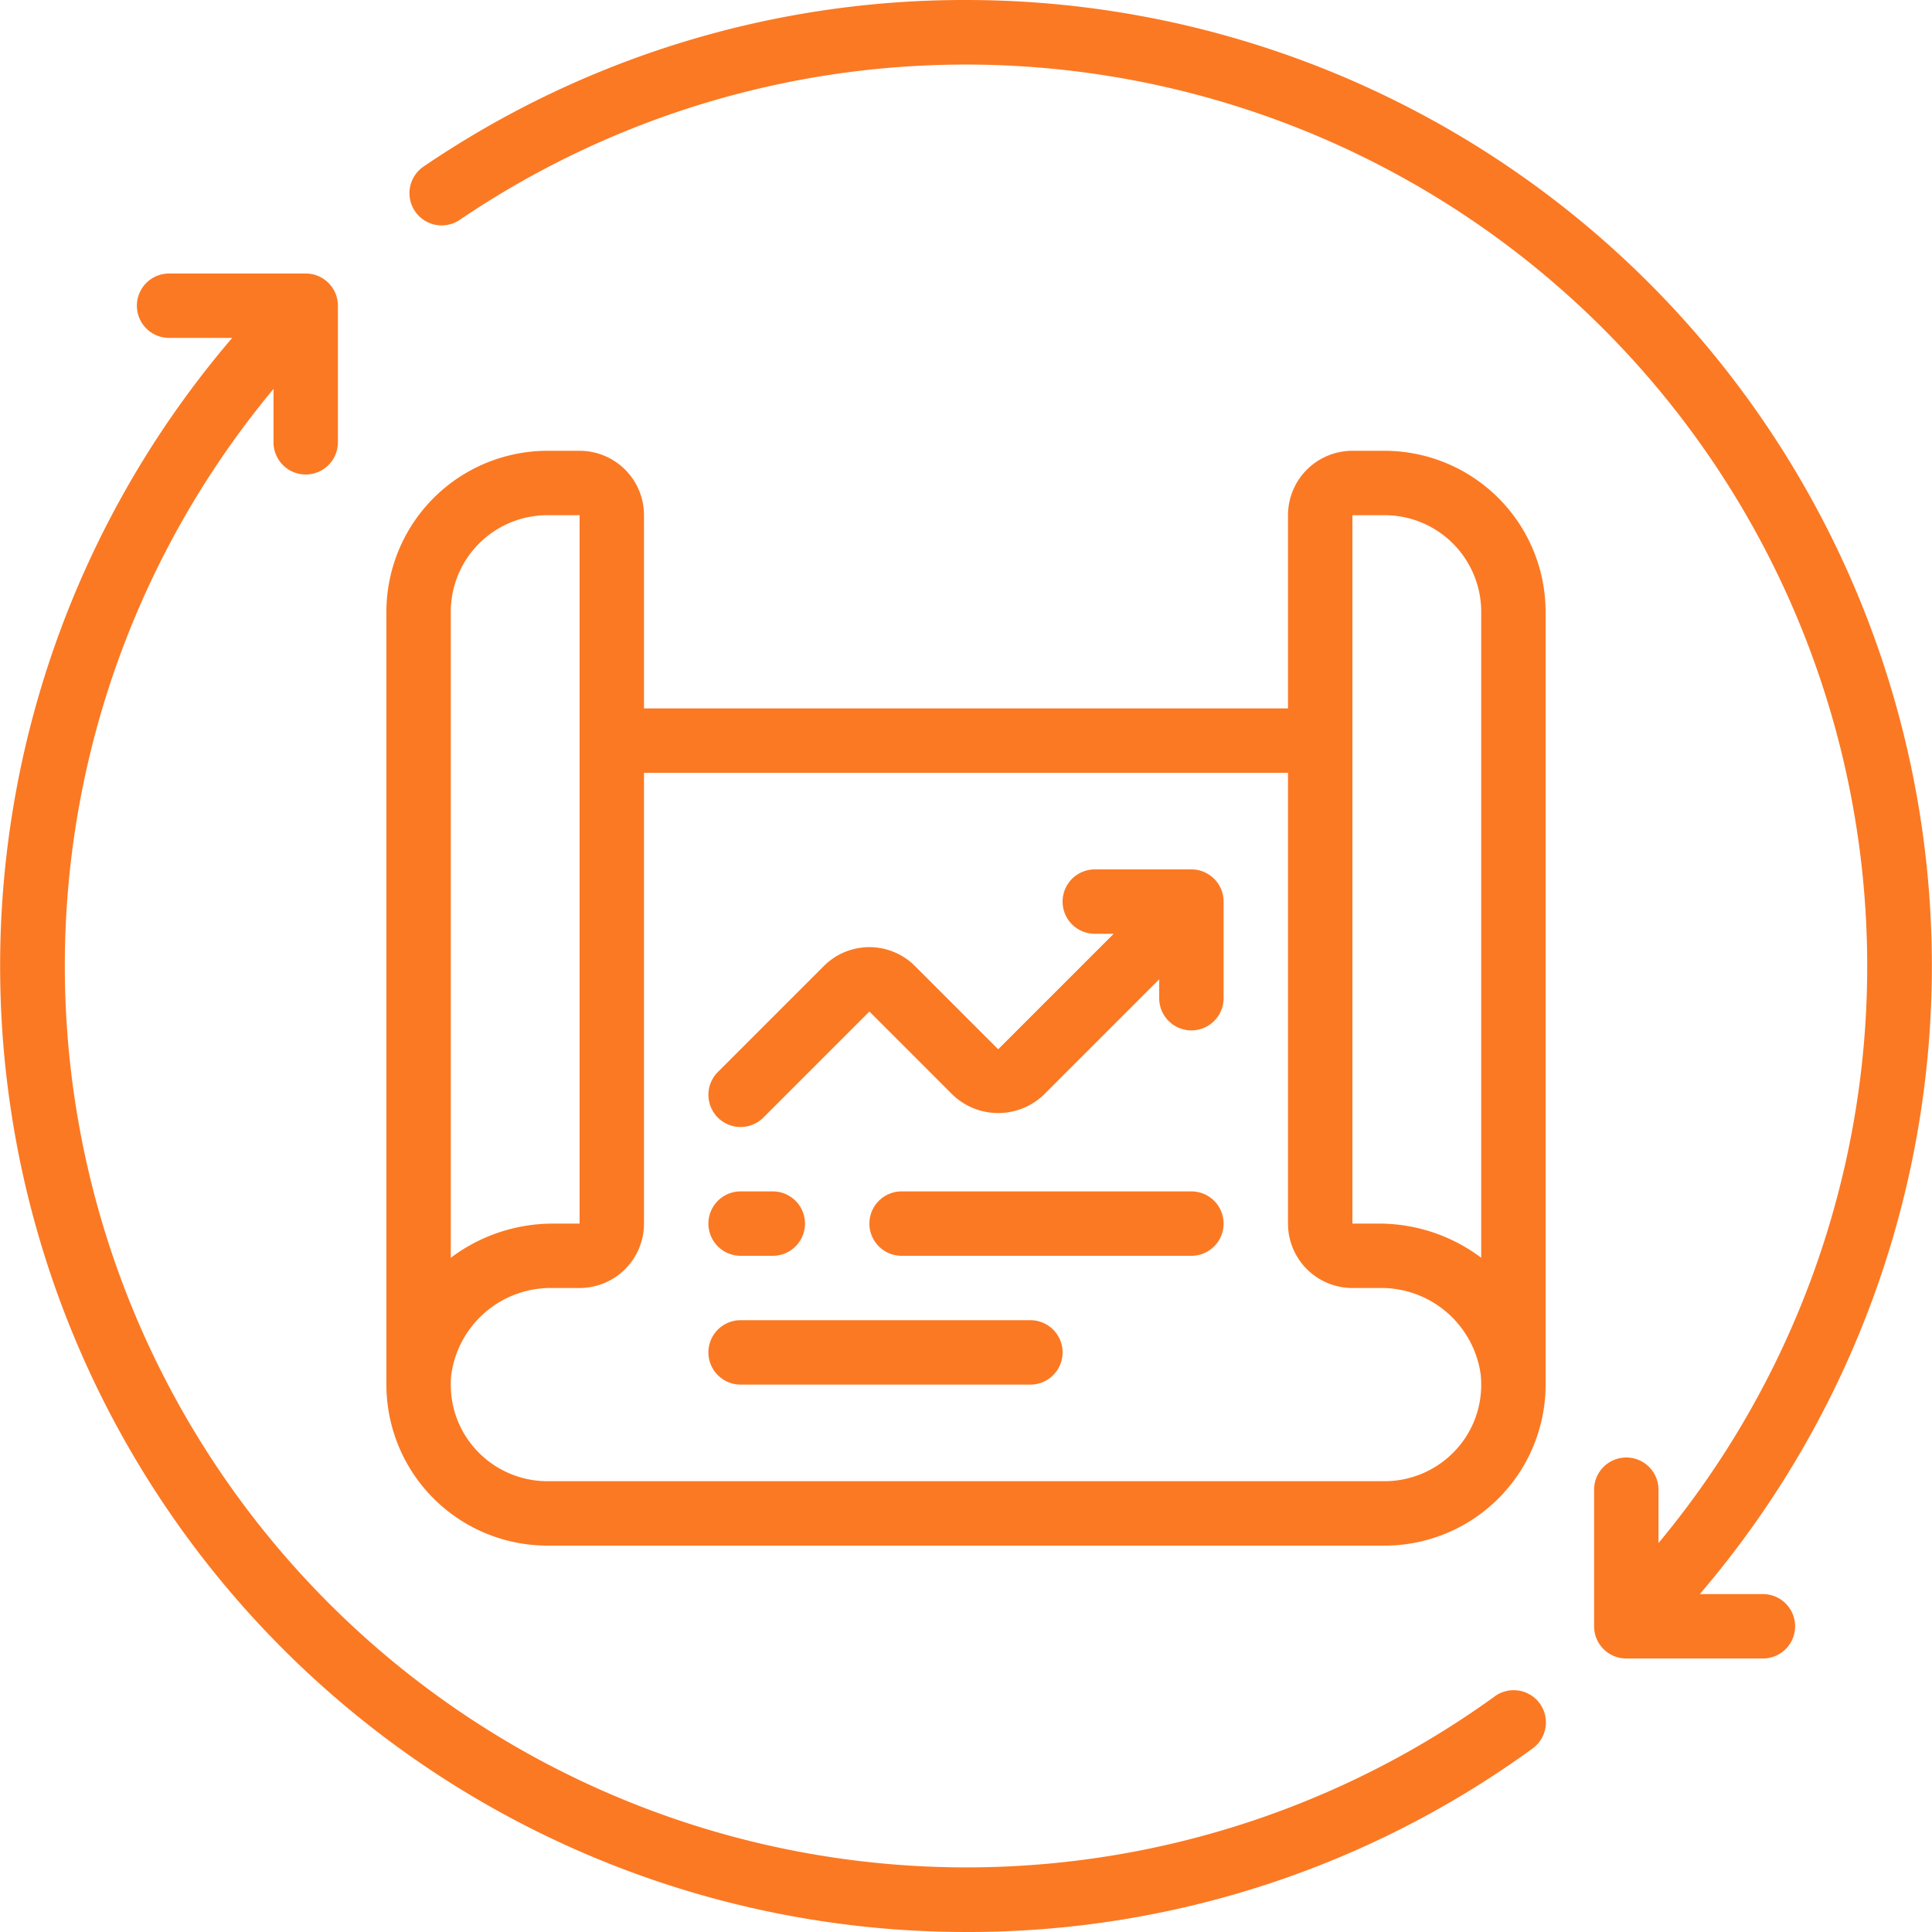
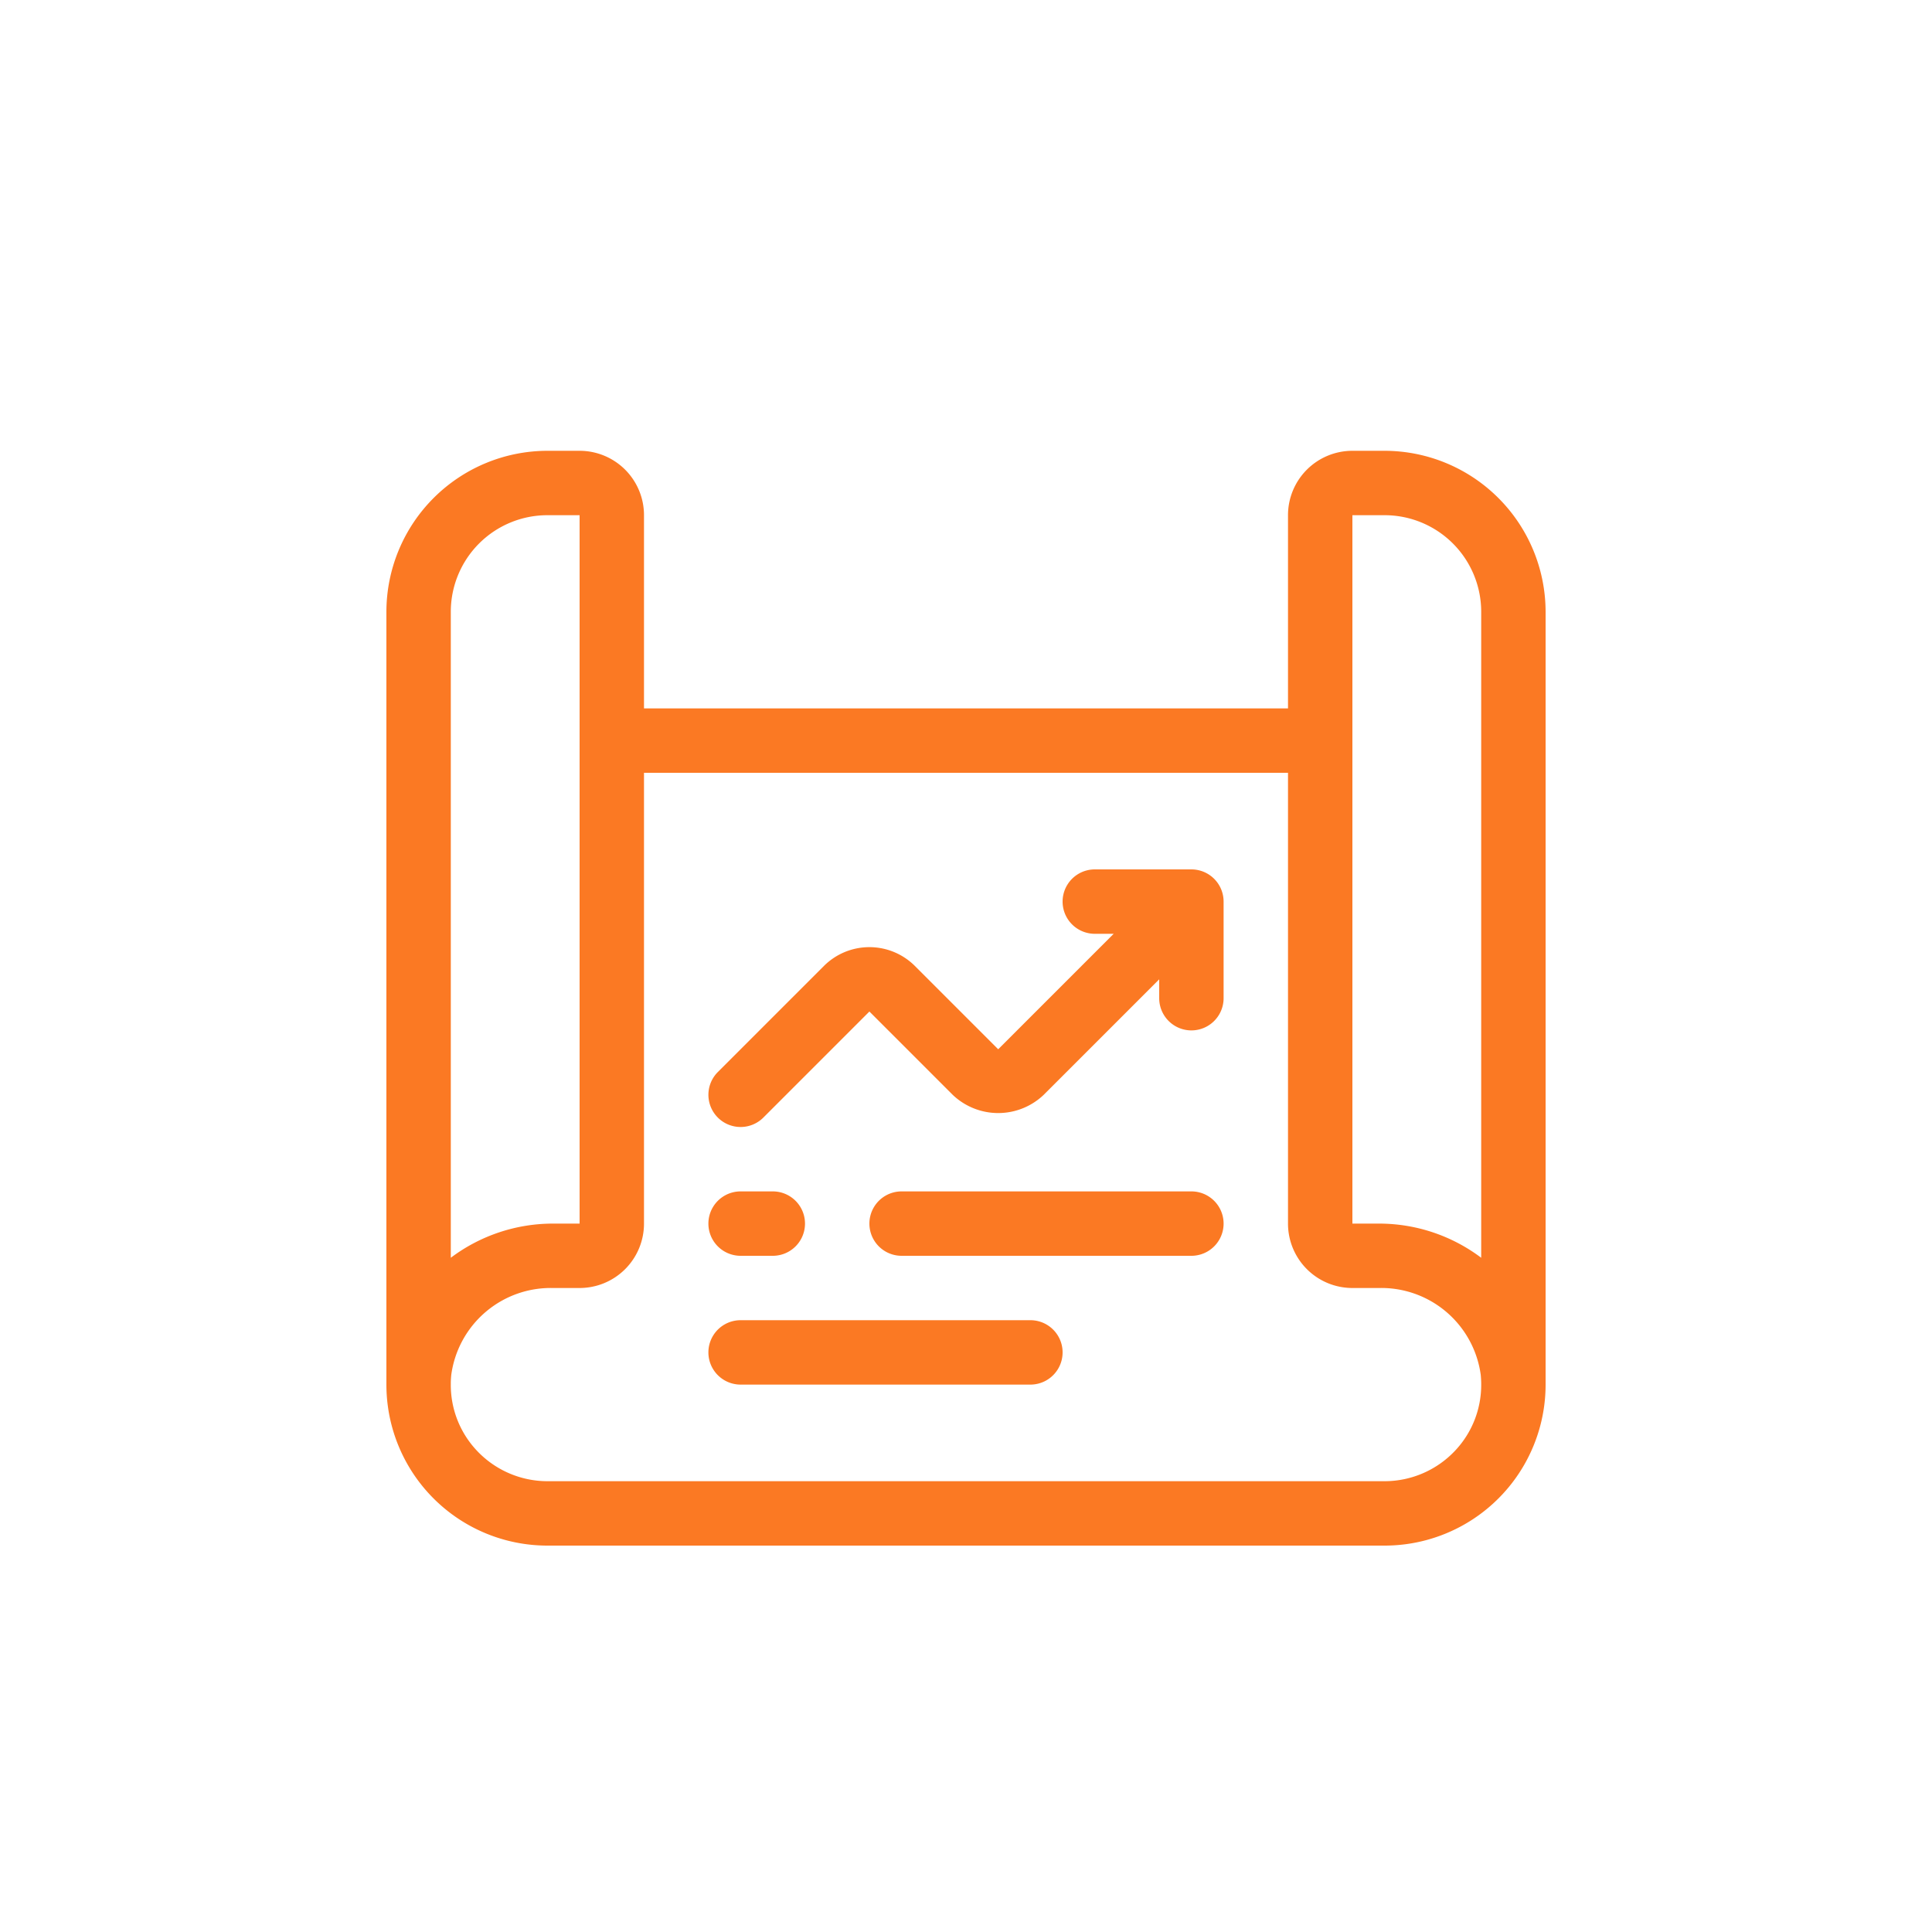
<svg xmlns="http://www.w3.org/2000/svg" version="1.1" width="512" height="512" x="0" y="0" viewBox="0 0 60 60" style="enable-background:new 0 0 512 512" xml:space="preserve">
  <g>
    <path d="M18 14h-1a5.006 5.006 0 0 0-5 5v24a5 5 0 0 0 5 5h26a5 5 0 0 0 5-5V19a5.006 5.006 0 0 0-5-5h-1a2 2 0 0 0-2 2v6H20v-6a2 2 0 0 0-2-2Zm-4 5a3 3 0 0 1 3-3h1v22h-.828A5.273 5.273 0 0 0 14 39.061Zm28-3h1a3 3 0 0 1 3 3v20.061A5.273 5.273 0 0 0 42.828 38H42Zm-2 8v14a2 2 0 0 0 2 2h.828a3.118 3.118 0 0 1 3.158 2.7c.008.086.013.172.014.257V43a2.971 2.971 0 0 1-.779 2.018A3.009 3.009 0 0 1 43 46H17a3.009 3.009 0 0 1-2.221-.982A2.971 2.971 0 0 1 14 43v-.041c0-.085.006-.171.014-.257A3.118 3.118 0 0 1 17.172 40H18a2 2 0 0 0 2-2V24Z" fill="#fb7923" opacity="1" data-original="#000000" />
    <path d="M23 35a1 1 0 0 0 .707-.293L27 31.414 29.586 34a2.047 2.047 0 0 0 2.828 0L36 30.414V31a1 1 0 0 0 2 0v-3a1 1 0 0 0-1-1h-3a1 1 0 0 0 0 2h.586L31 32.586 28.414 30a2 2 0 0 0-2.828 0l-3.293 3.293A1 1 0 0 0 23 35ZM23 39h1a1 1 0 0 0 0-2h-1a1 1 0 0 0 0 2ZM37 37h-9a1 1 0 0 0 0 2h9a1 1 0 0 0 0-2ZM23 43h9a1 1 0 0 0 0-2h-9a1 1 0 0 0 0 2Z" fill="#fb7923" opacity="1" data-original="#000000" />
-     <path d="M30 60a29.784 29.784 0 0 0 17.587-5.693 1 1 0 1 0-1.174-1.619A28 28 0 0 1 8.494 12.079v1.657a1 1 0 0 0 2 0V9.494a1 1 0 0 0-1-1H5.251a1 1 0 0 0 0 2h1.96A30 30 0 0 0 30 60ZM30 0a29.842 29.842 0 0 0-16.846 5.173 1 1 0 0 0 1.125 1.654 28 28 0 0 1 37.227 41.094v-1.657a1 1 0 0 0-2 0v4.242a1 1 0 0 0 1 1h4.243a1 1 0 0 0 0-2h-1.96A30 30 0 0 0 30 0Z" fill="#fb7923" opacity="1" data-original="#000000" />
  </g>
</svg>